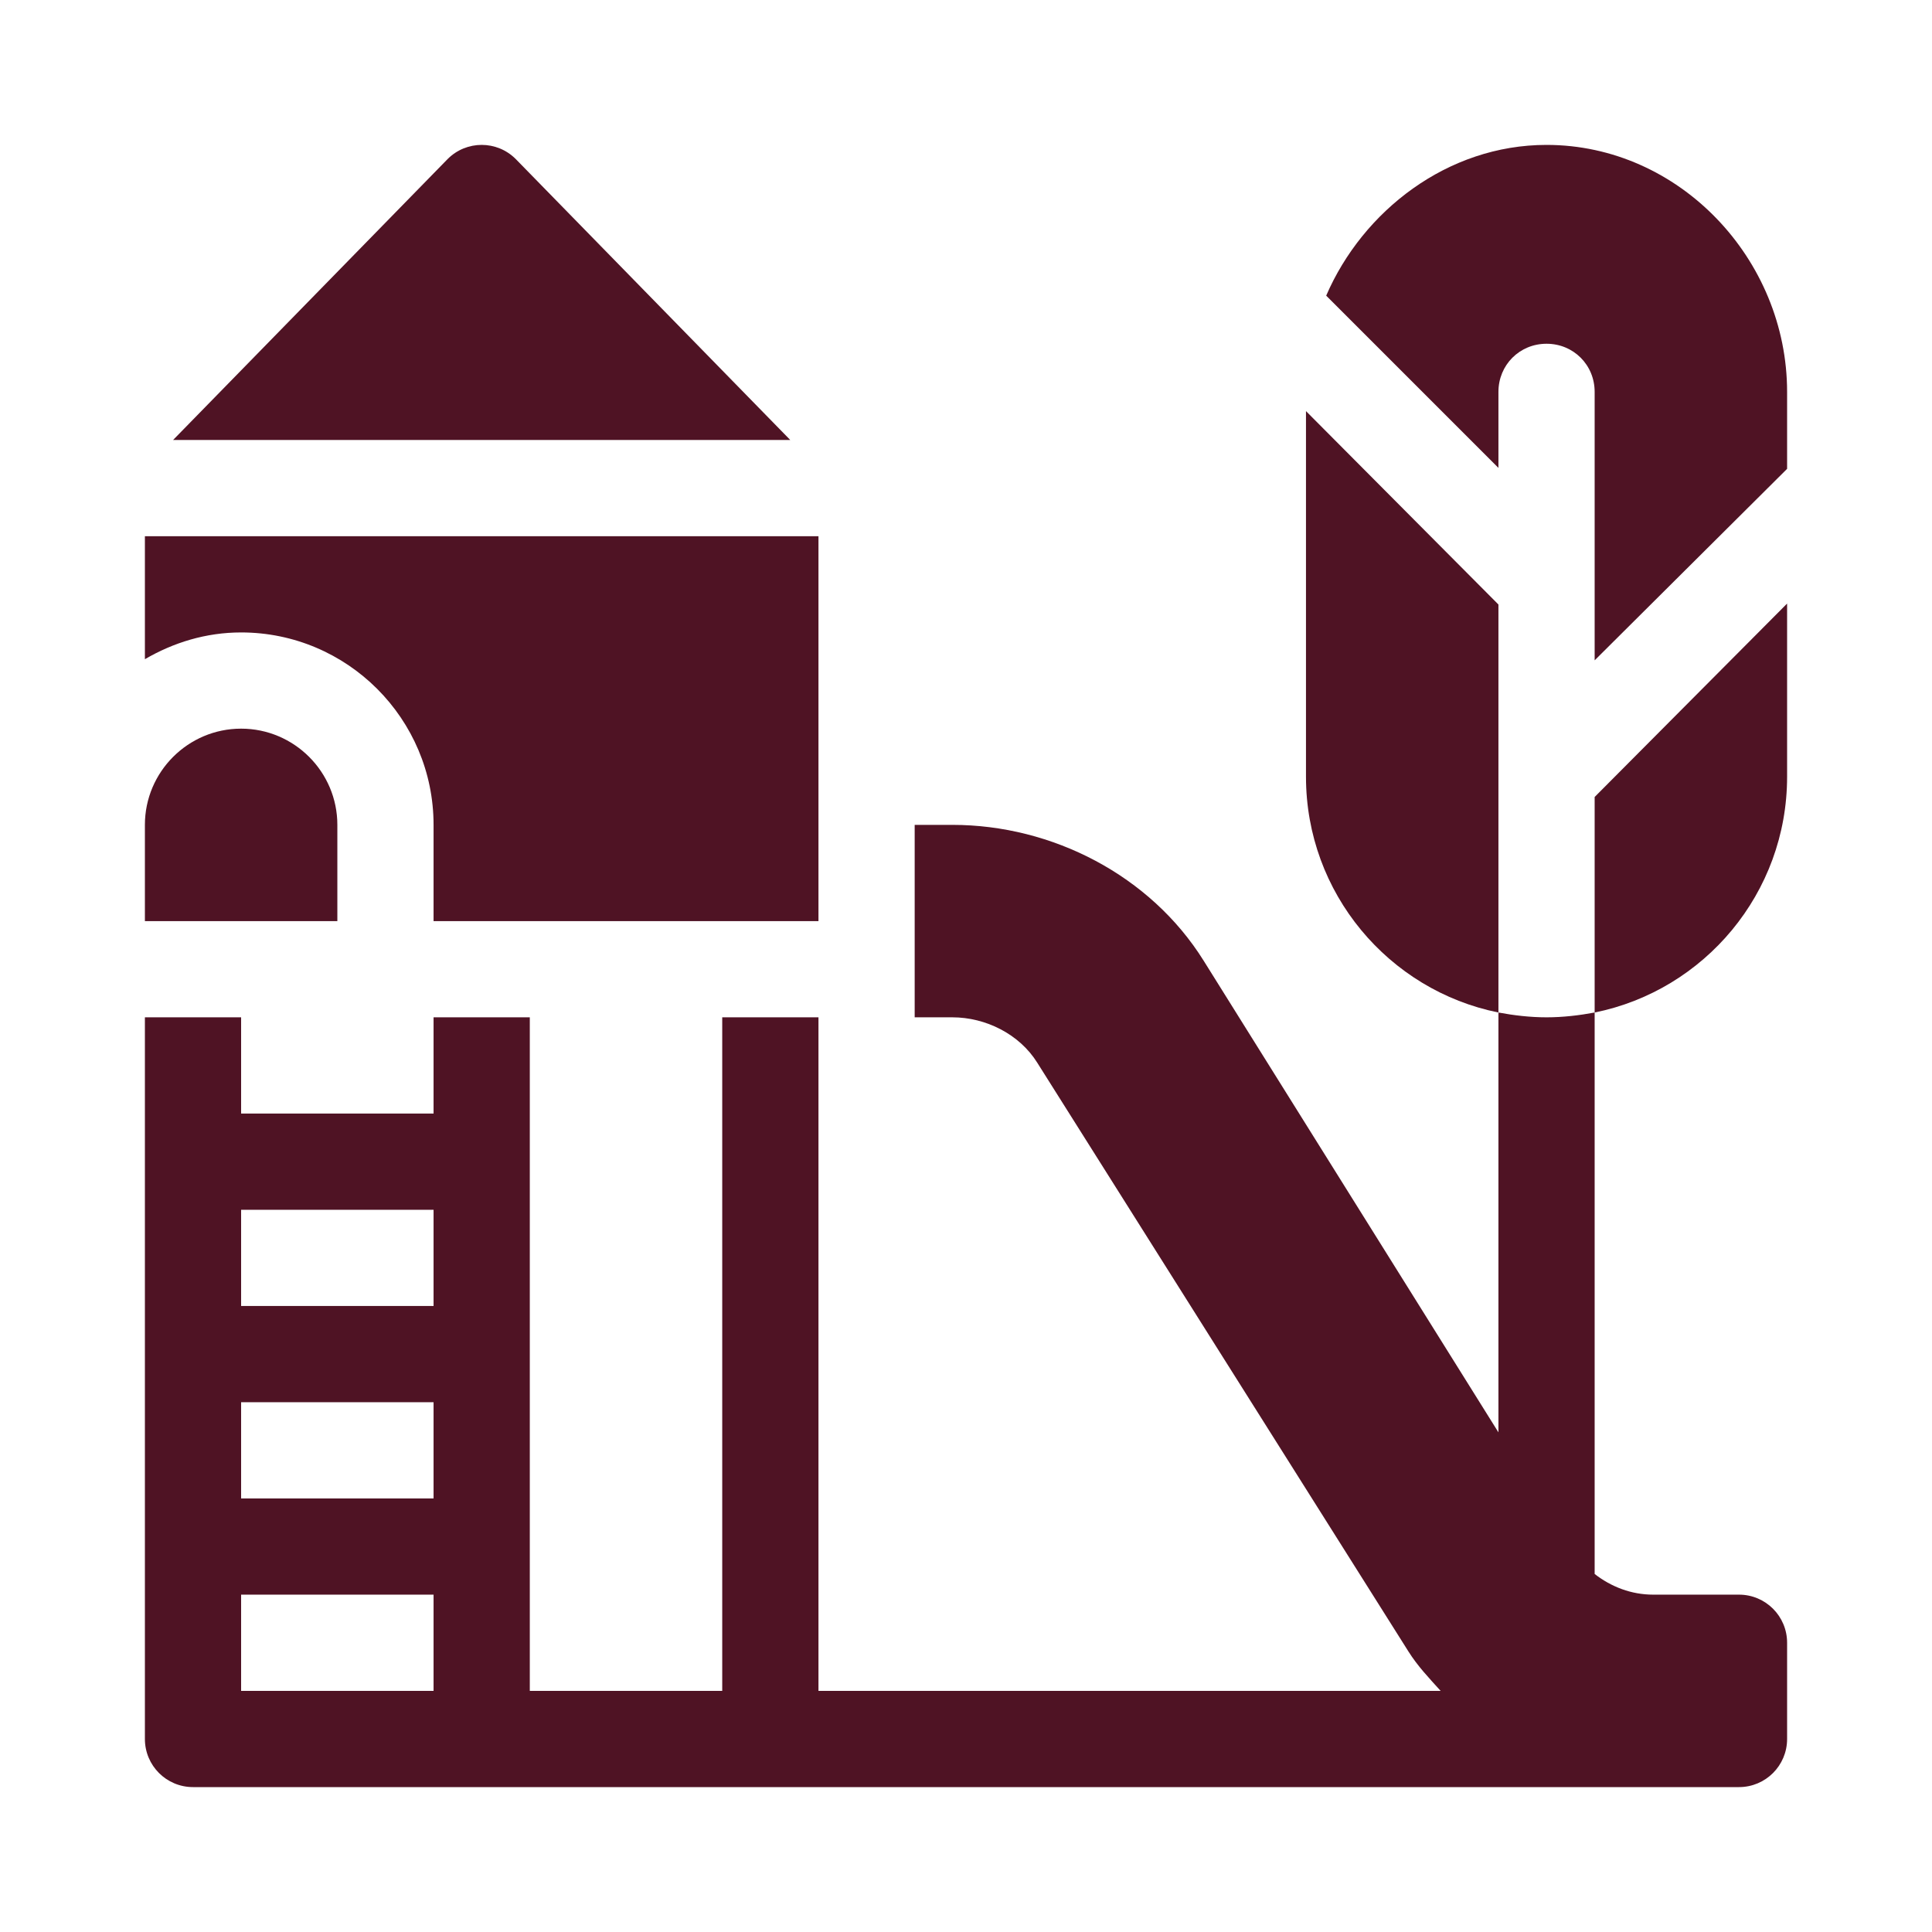
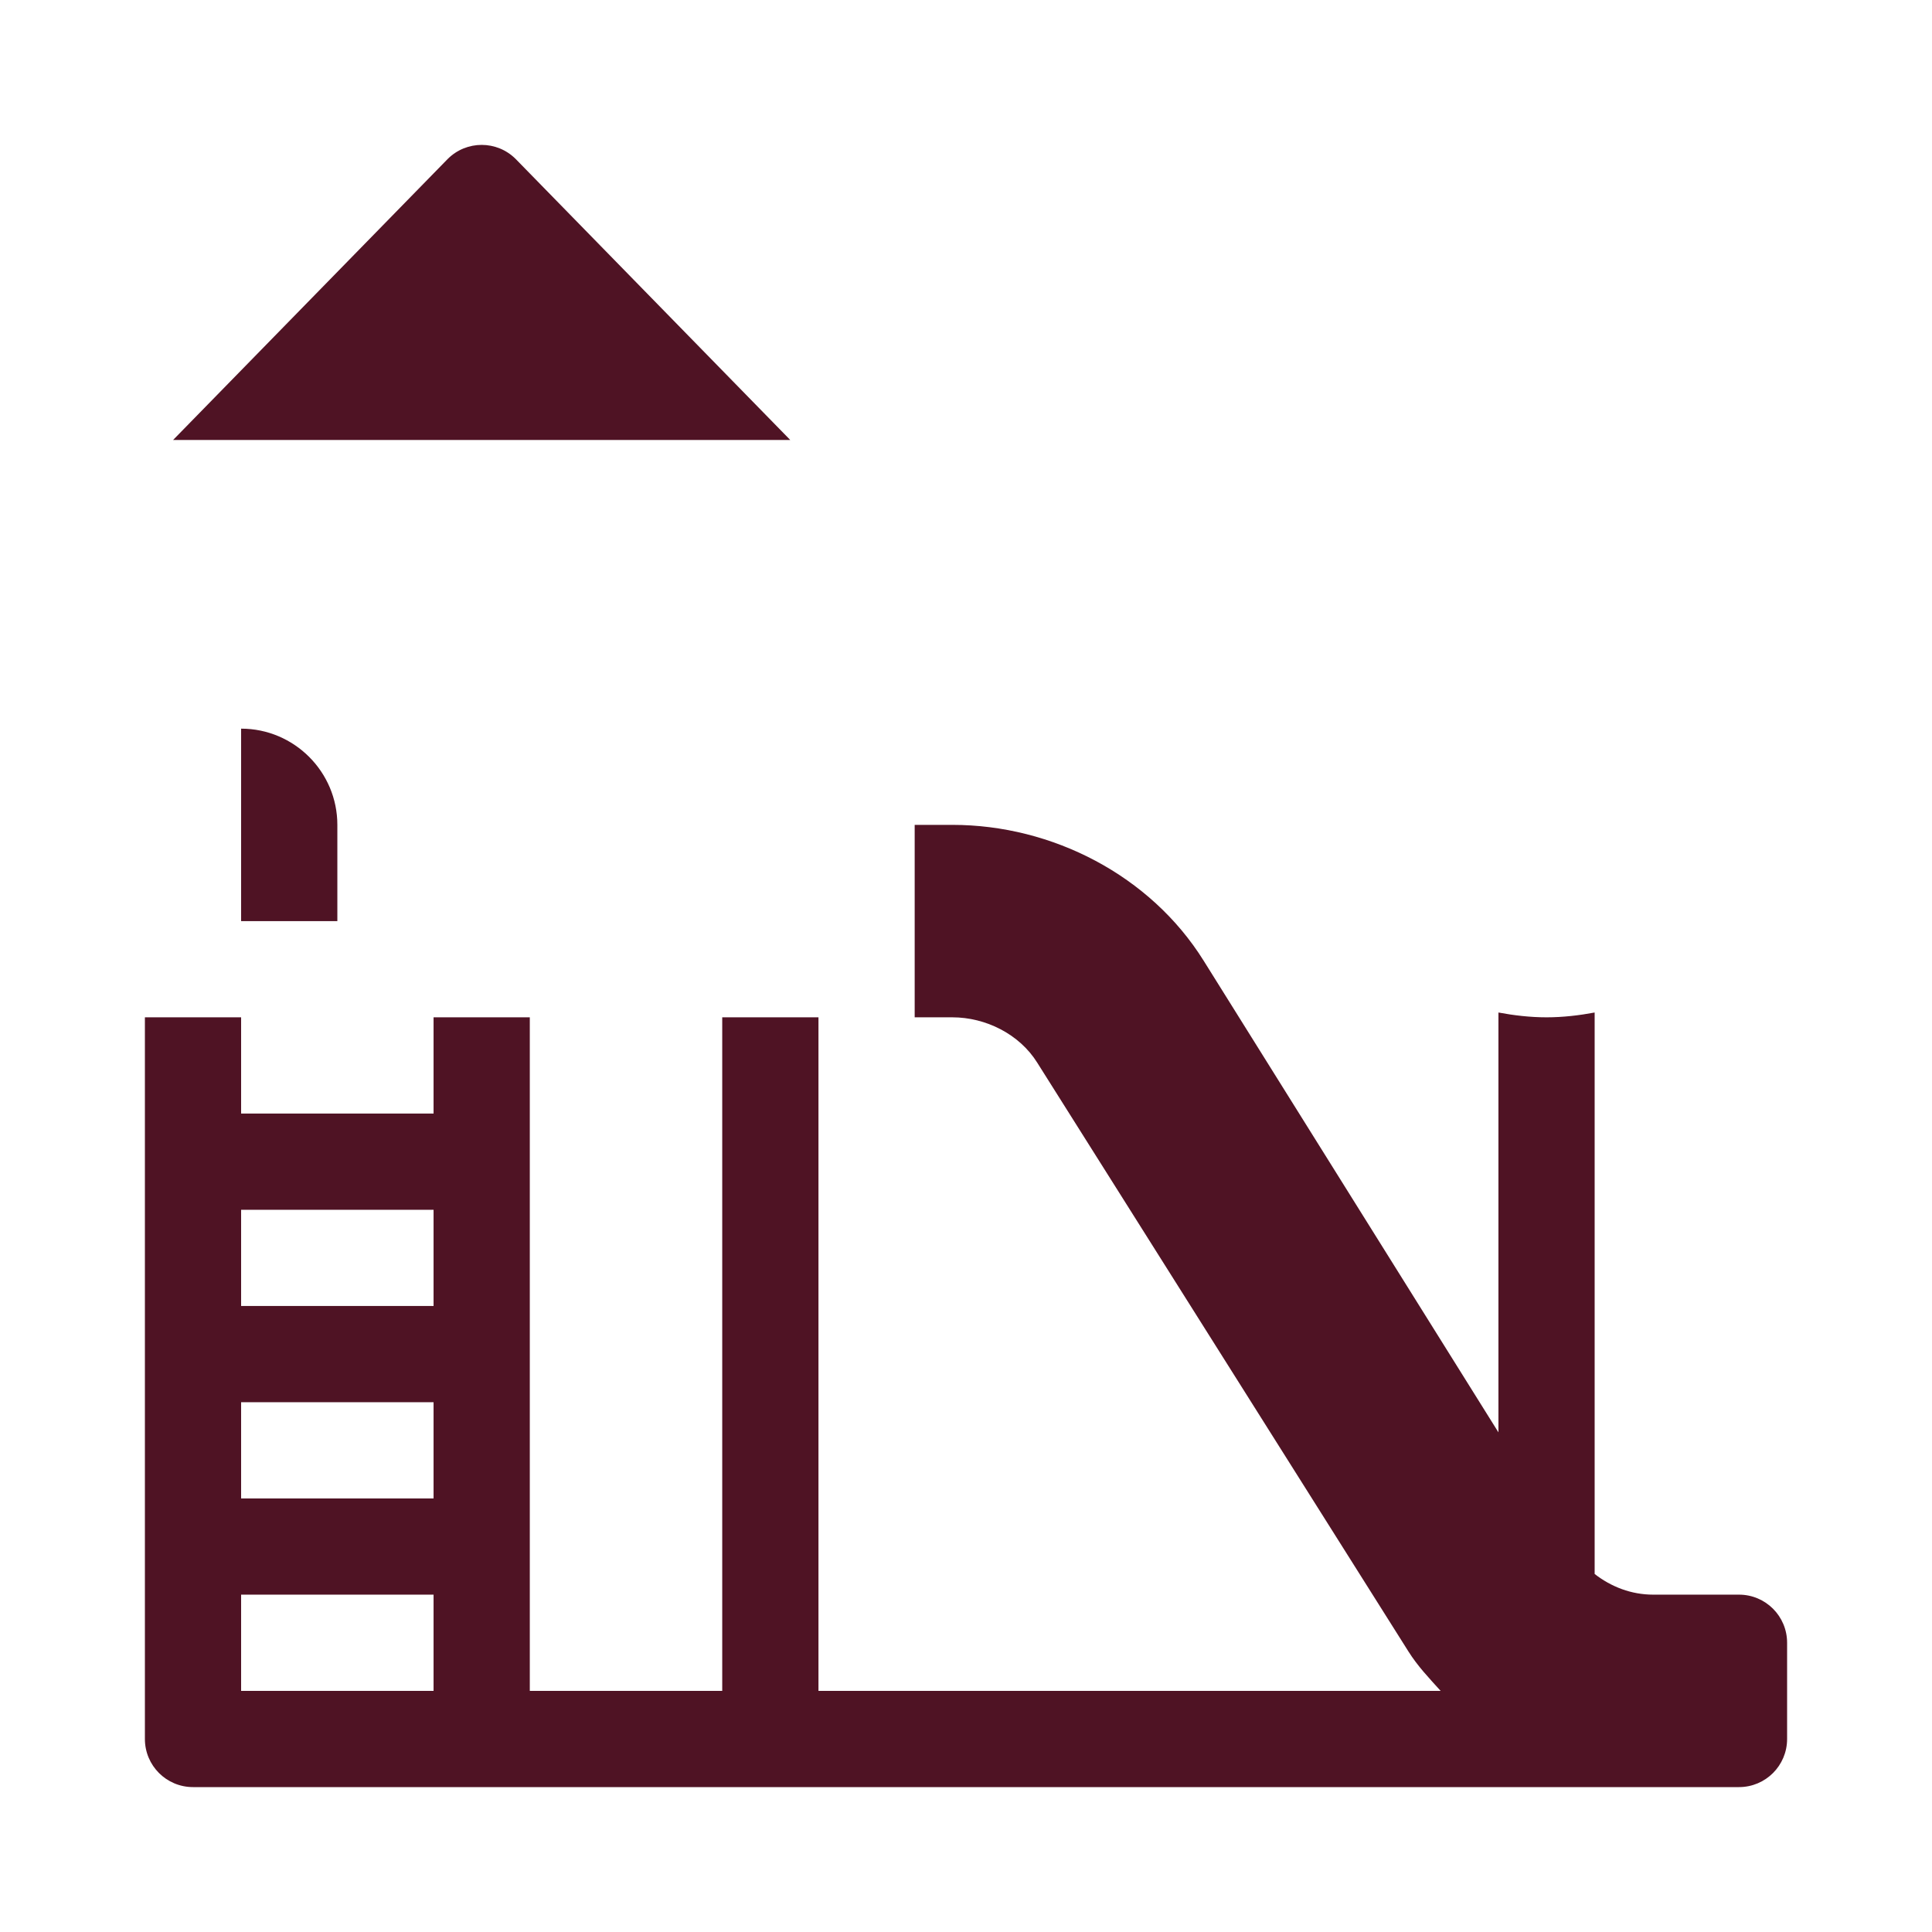
<svg xmlns="http://www.w3.org/2000/svg" width="80" height="80" viewBox="0 0 80 80" fill="none">
-   <path d="M64.039 6C59.935 6 56.429 8.736 54.915 12.242L62.047 19.374V16.227C62.047 15.111 62.923 14.234 64.039 14.234C65.155 14.234 66.031 15.111 66.031 16.227V27.343L74 19.414V16.227C74 10.728 69.537 6 64.039 6ZM66.031 41.926C70.573 41.009 74 36.985 74 32.164V24.992L66.031 33.001V41.926ZM54.078 17.023V32.164C54.078 36.985 57.505 41.009 62.047 41.926V25.032L54.078 17.023Z" fill="#4F1324" />
  <path d="M62.047 41.926V59.31L49.837 39.775C47.639 36.257 43.583 34.156 39.435 34.156H37.875V42.125H39.435C40.819 42.125 42.212 42.824 42.946 43.997L58.319 68.382C58.7 68.99 59.184 69.496 59.654 70.016H33.891V42.125H29.906V70.016H21.938V42.125H17.953V46.109H9.984V42.125H6V72.008C6 73.109 6.891 74 7.992 74H72.008C73.109 74 74 73.109 74 72.008V68.023C74 66.922 73.109 66.031 72.008 66.031H68.455C67.552 66.031 66.717 65.709 66.031 65.175V41.926C65.394 42.045 64.716 42.125 64.039 42.125C63.362 42.125 62.684 42.045 62.047 41.926ZM17.953 70.016H9.984V66.031H17.953V70.016ZM17.953 62.047H9.984V58.062H17.953V62.047ZM17.953 54.078H9.984V50.094H17.953V54.078Z" fill="#4F1324" />
-   <path d="M17.953 34.156V38.141H33.891V22.203H6V27.296C7.177 26.609 8.526 26.188 9.984 26.188C14.379 26.188 17.953 29.761 17.953 34.156Z" fill="#4F1324" />
-   <path d="M13.969 34.156C13.969 31.96 12.181 30.172 9.984 30.172C7.788 30.172 6 31.96 6 34.156V38.141H13.969V34.156ZM32.723 18.219L21.354 6.584C20.576 5.805 19.315 5.805 18.537 6.584L7.167 18.219H32.723Z" fill="#4F1324" />
+   <path d="M13.969 34.156C13.969 31.96 12.181 30.172 9.984 30.172V38.141H13.969V34.156ZM32.723 18.219L21.354 6.584C20.576 5.805 19.315 5.805 18.537 6.584L7.167 18.219H32.723Z" fill="#4F1324" />
</svg>